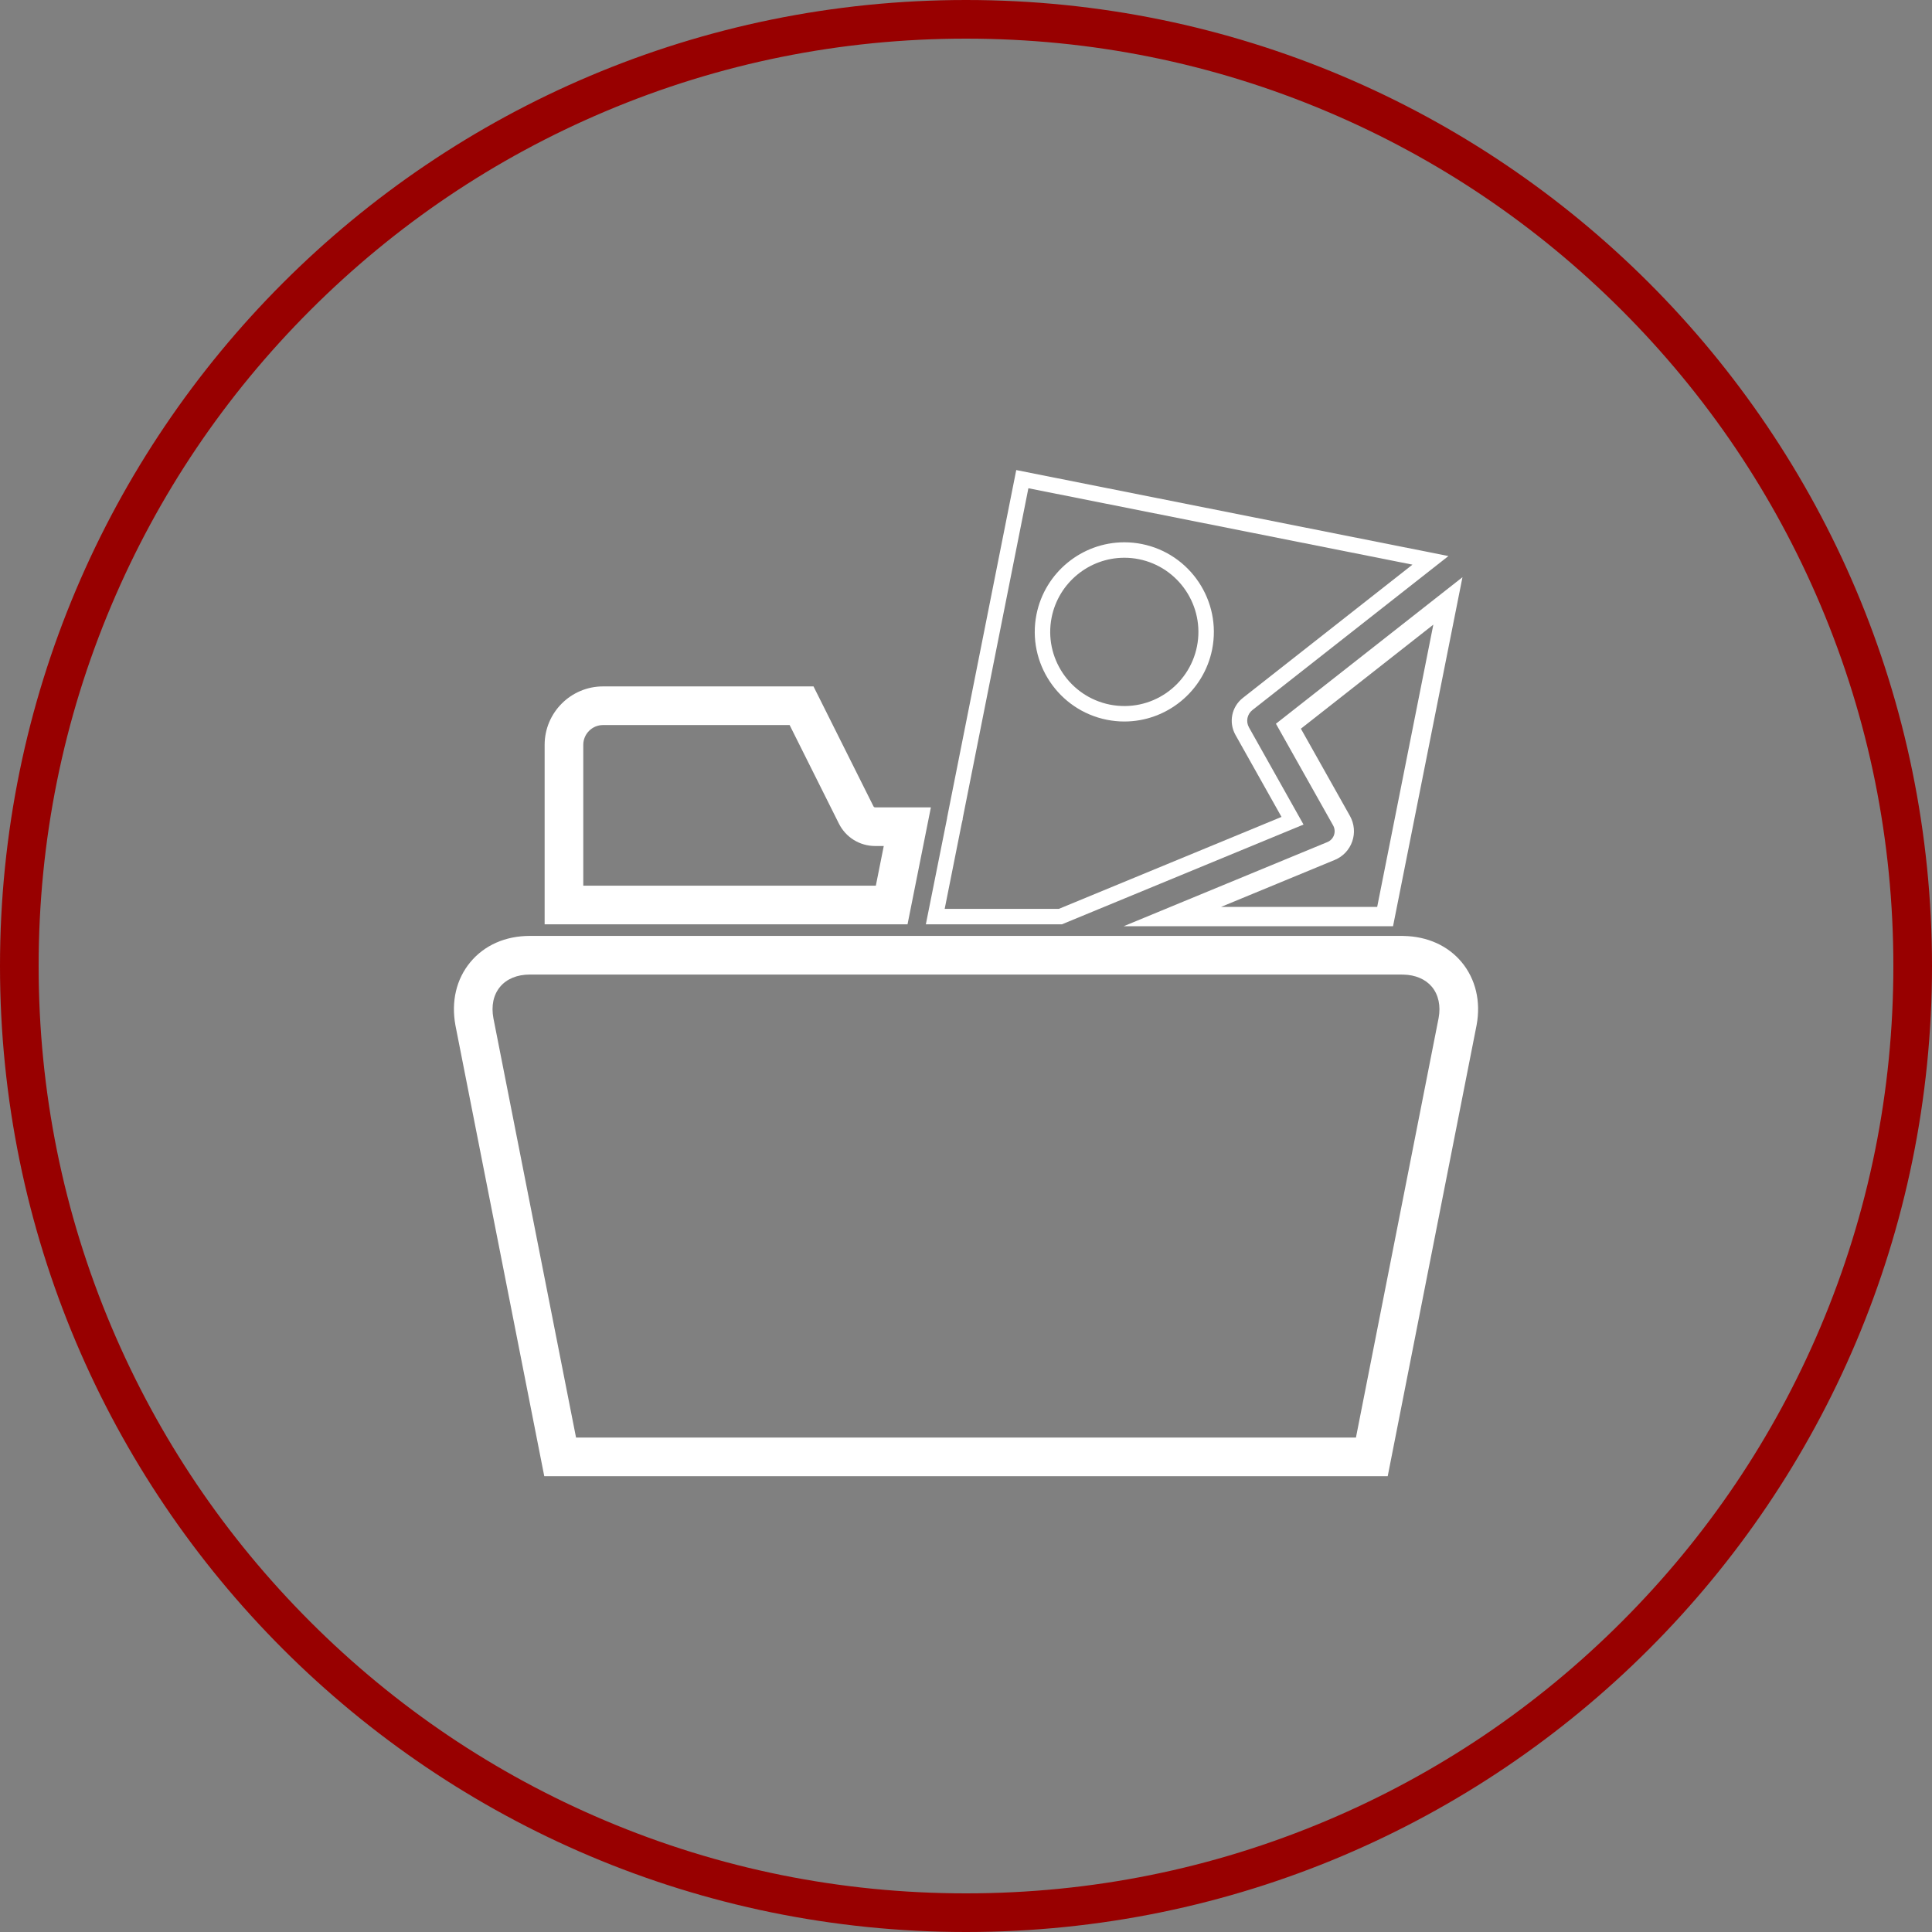
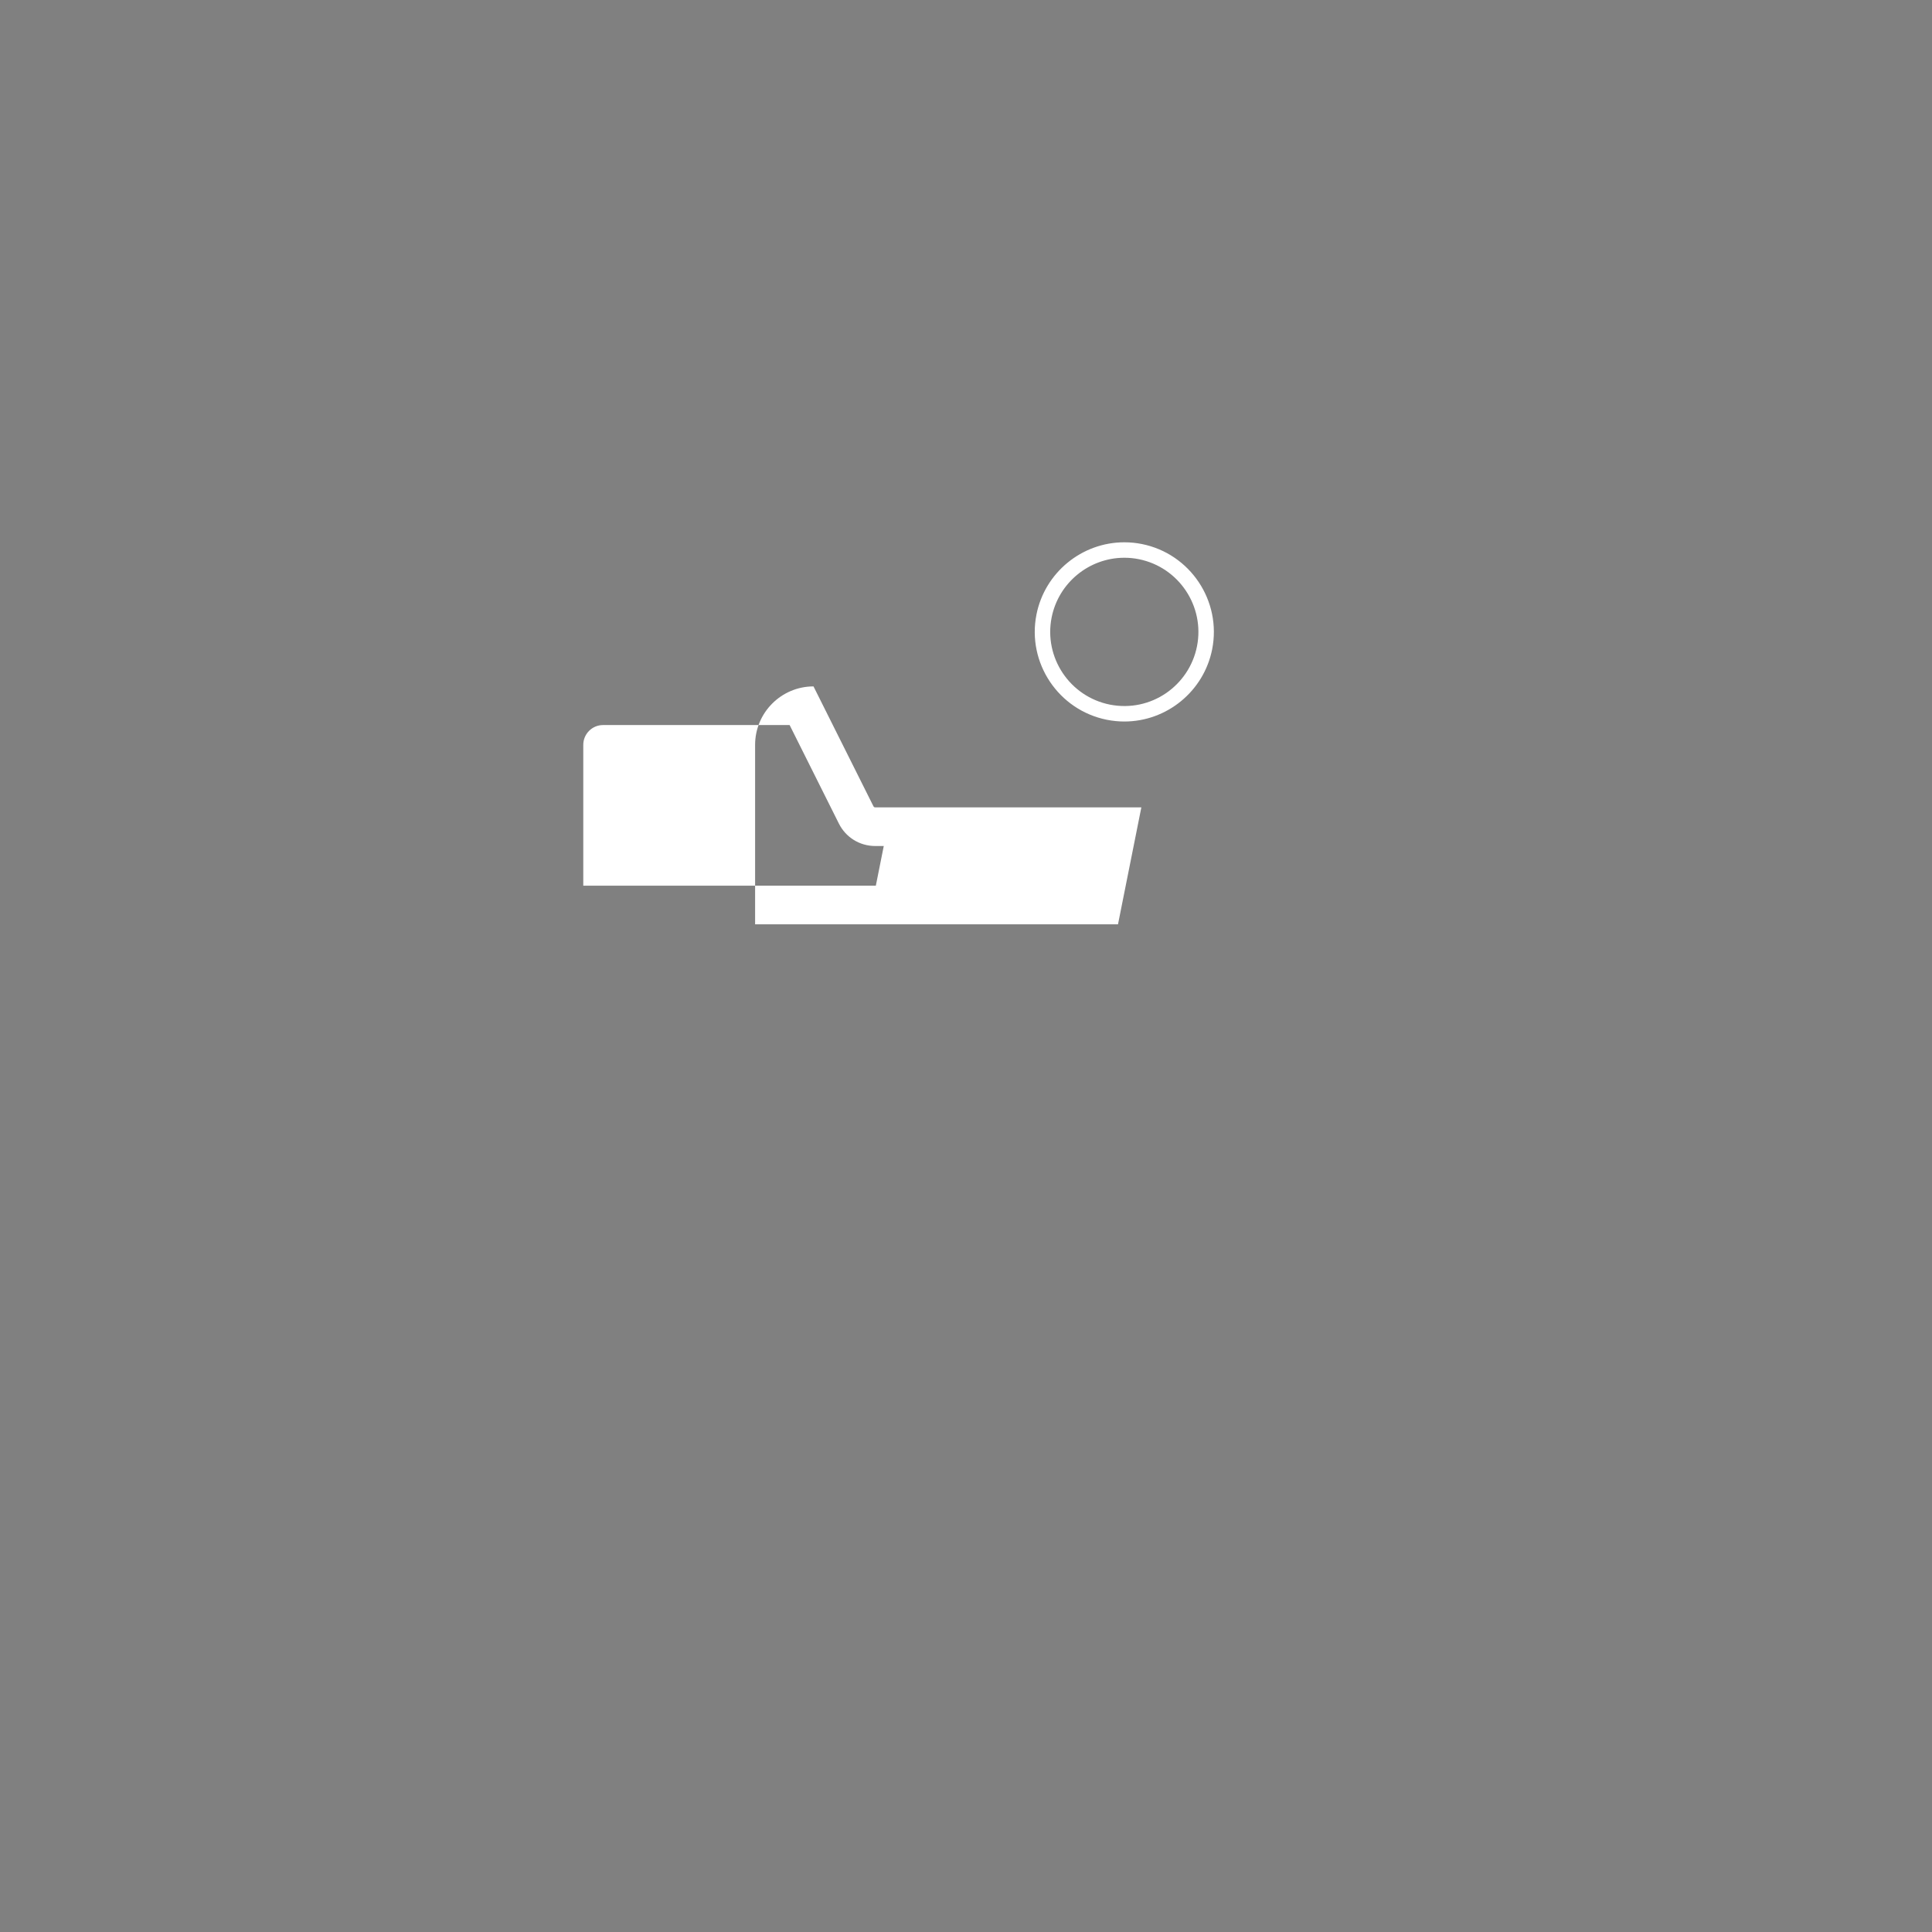
<svg xmlns="http://www.w3.org/2000/svg" id="a" data-name="Layer 1" width="500" height="500" viewBox="0 0 500 500">
  <rect x="0" y="0" width="500" height="500" fill="#808080" stroke="none" />
-   <path d="M250,10c32.404,0,63.833,6.344,93.416,18.856,28.578,12.087,54.246,29.394,76.29,51.438,22.044,22.044,39.351,47.712,51.438,76.29,12.512,29.582,18.856,61.012,18.856,93.416s-6.344,63.834-18.856,93.416c-12.087,28.578-29.394,54.245-51.438,76.29-22.044,22.044-47.712,39.351-76.29,51.438-29.582,12.512-61.011,18.856-93.416,18.856s-63.834-6.344-93.416-18.856c-28.578-12.087-54.246-29.394-76.29-51.438-22.044-22.044-39.351-47.712-51.438-76.29-12.512-29.582-18.856-61.012-18.856-93.416s6.344-63.834,18.856-93.416c12.087-28.578,29.394-54.245,51.438-76.29,22.044-22.044,47.712-39.351,76.29-51.438,29.582-12.512,61.011-18.856,93.416-18.856M250,0C111.929,0,0,111.929,0,250s111.929,250,250,250,250-111.929,250-250S388.071,0,250,0h0Z" fill="#980000" />
  <g>
-     <path d="M240.912,208.948h-14.398c-.148,0-.351-.048-.47-.288l-15.509-31.017h-54.469c-8.334,0-15.114,6.785-15.114,15.125v46.442h93.918l6.042-30.262ZM226.669,229.21h-75.717v-36.442c0-2.826,2.294-5.125,5.114-5.125h48.289l12.74,25.48c1.787,3.592,5.396,5.824,9.418,5.824h2.205l-2.05,10.262Z" fill="#fff" />
+     <path d="M240.912,208.948h-14.398c-.148,0-.351-.048-.47-.288l-15.509-31.017c-8.334,0-15.114,6.785-15.114,15.125v46.442h93.918l6.042-30.262ZM226.669,229.21h-75.717v-36.442c0-2.826,2.294-5.125,5.114-5.125h48.289l12.74,25.48c1.787,3.592,5.396,5.824,9.418,5.824h2.205l-2.05,10.262Z" fill="#fff" />
    <path d="M286.464,186.28c1.517.296,3.032.446,4.506.446,11.019,0,20.578-7.85,22.732-18.666h0c2.491-12.531-5.671-24.763-18.188-27.266-1.468-.298-2.992-.449-4.533-.449-11.025,0-20.59,7.855-22.743,18.677-2.491,12.527,5.682,24.754,18.227,27.258ZM272.161,159.802c1.781-8.957,9.696-15.458,18.819-15.458,1.273,0,2.531.124,3.742.37,10.364,2.073,17.118,12.195,15.056,22.564-2.02,10.145-11.875,17.162-22.54,15.076-10.375-2.071-17.139-12.188-15.077-22.553Z" fill="#fff" />
-     <path d="M239.607,239.21h35.223l62.52-25.818-14.116-25.137c-.857-1.526-.481-3.419.896-4.5l50.72-39.85-111.846-22.253-17.903,89.999.008.074-5.5,27.484ZM249.138,211.853l17.007-85.496,99.395,19.775-43.88,34.477c-2.94,2.308-3.745,6.348-1.914,9.605l11.906,21.202-57.615,23.793h-29.553l4.414-22.142.255-1.066-.015-.149Z" fill="#fff" />
-     <path d="M343.517,217.931l-52.722,21.779h69.722l17.969-90.33-48.276,37.919,14.804,26.325c.425.769.507,1.672.222,2.49-.283.826-.904,1.486-1.718,1.817ZM349.38,211.19l-12.712-22.605,34.276-26.923-14.531,73.048h-40.419l29.417-12.152c2.141-.869,3.801-2.626,4.55-4.811.747-2.146.539-4.53-.581-6.558Z" fill="#fff" />
-     <path d="M378.278,249.01l-.01-.012c-3.542-4.25-8.832-6.655-14.994-6.773l-.346-.011h-225.841c-6.282,0-11.74,2.414-15.367,6.794-3.633,4.383-5.001,10.195-3.842,16.417l22.979,116.618h218.281l23.001-116.726c1.141-6.131-.23-11.922-3.862-16.308ZM372.319,263.436l-21.402,108.607h-201.836l-21.382-108.5c-.604-3.247-.01-6.066,1.723-8.155,1.694-2.047,4.417-3.174,7.666-3.174h225.443c.169.008.328.011.467.011h.18c3.119.06,5.748,1.186,7.405,3.172,1.701,2.059,2.314,4.932,1.736,8.039Z" fill="#fff" />
  </g>
</svg>